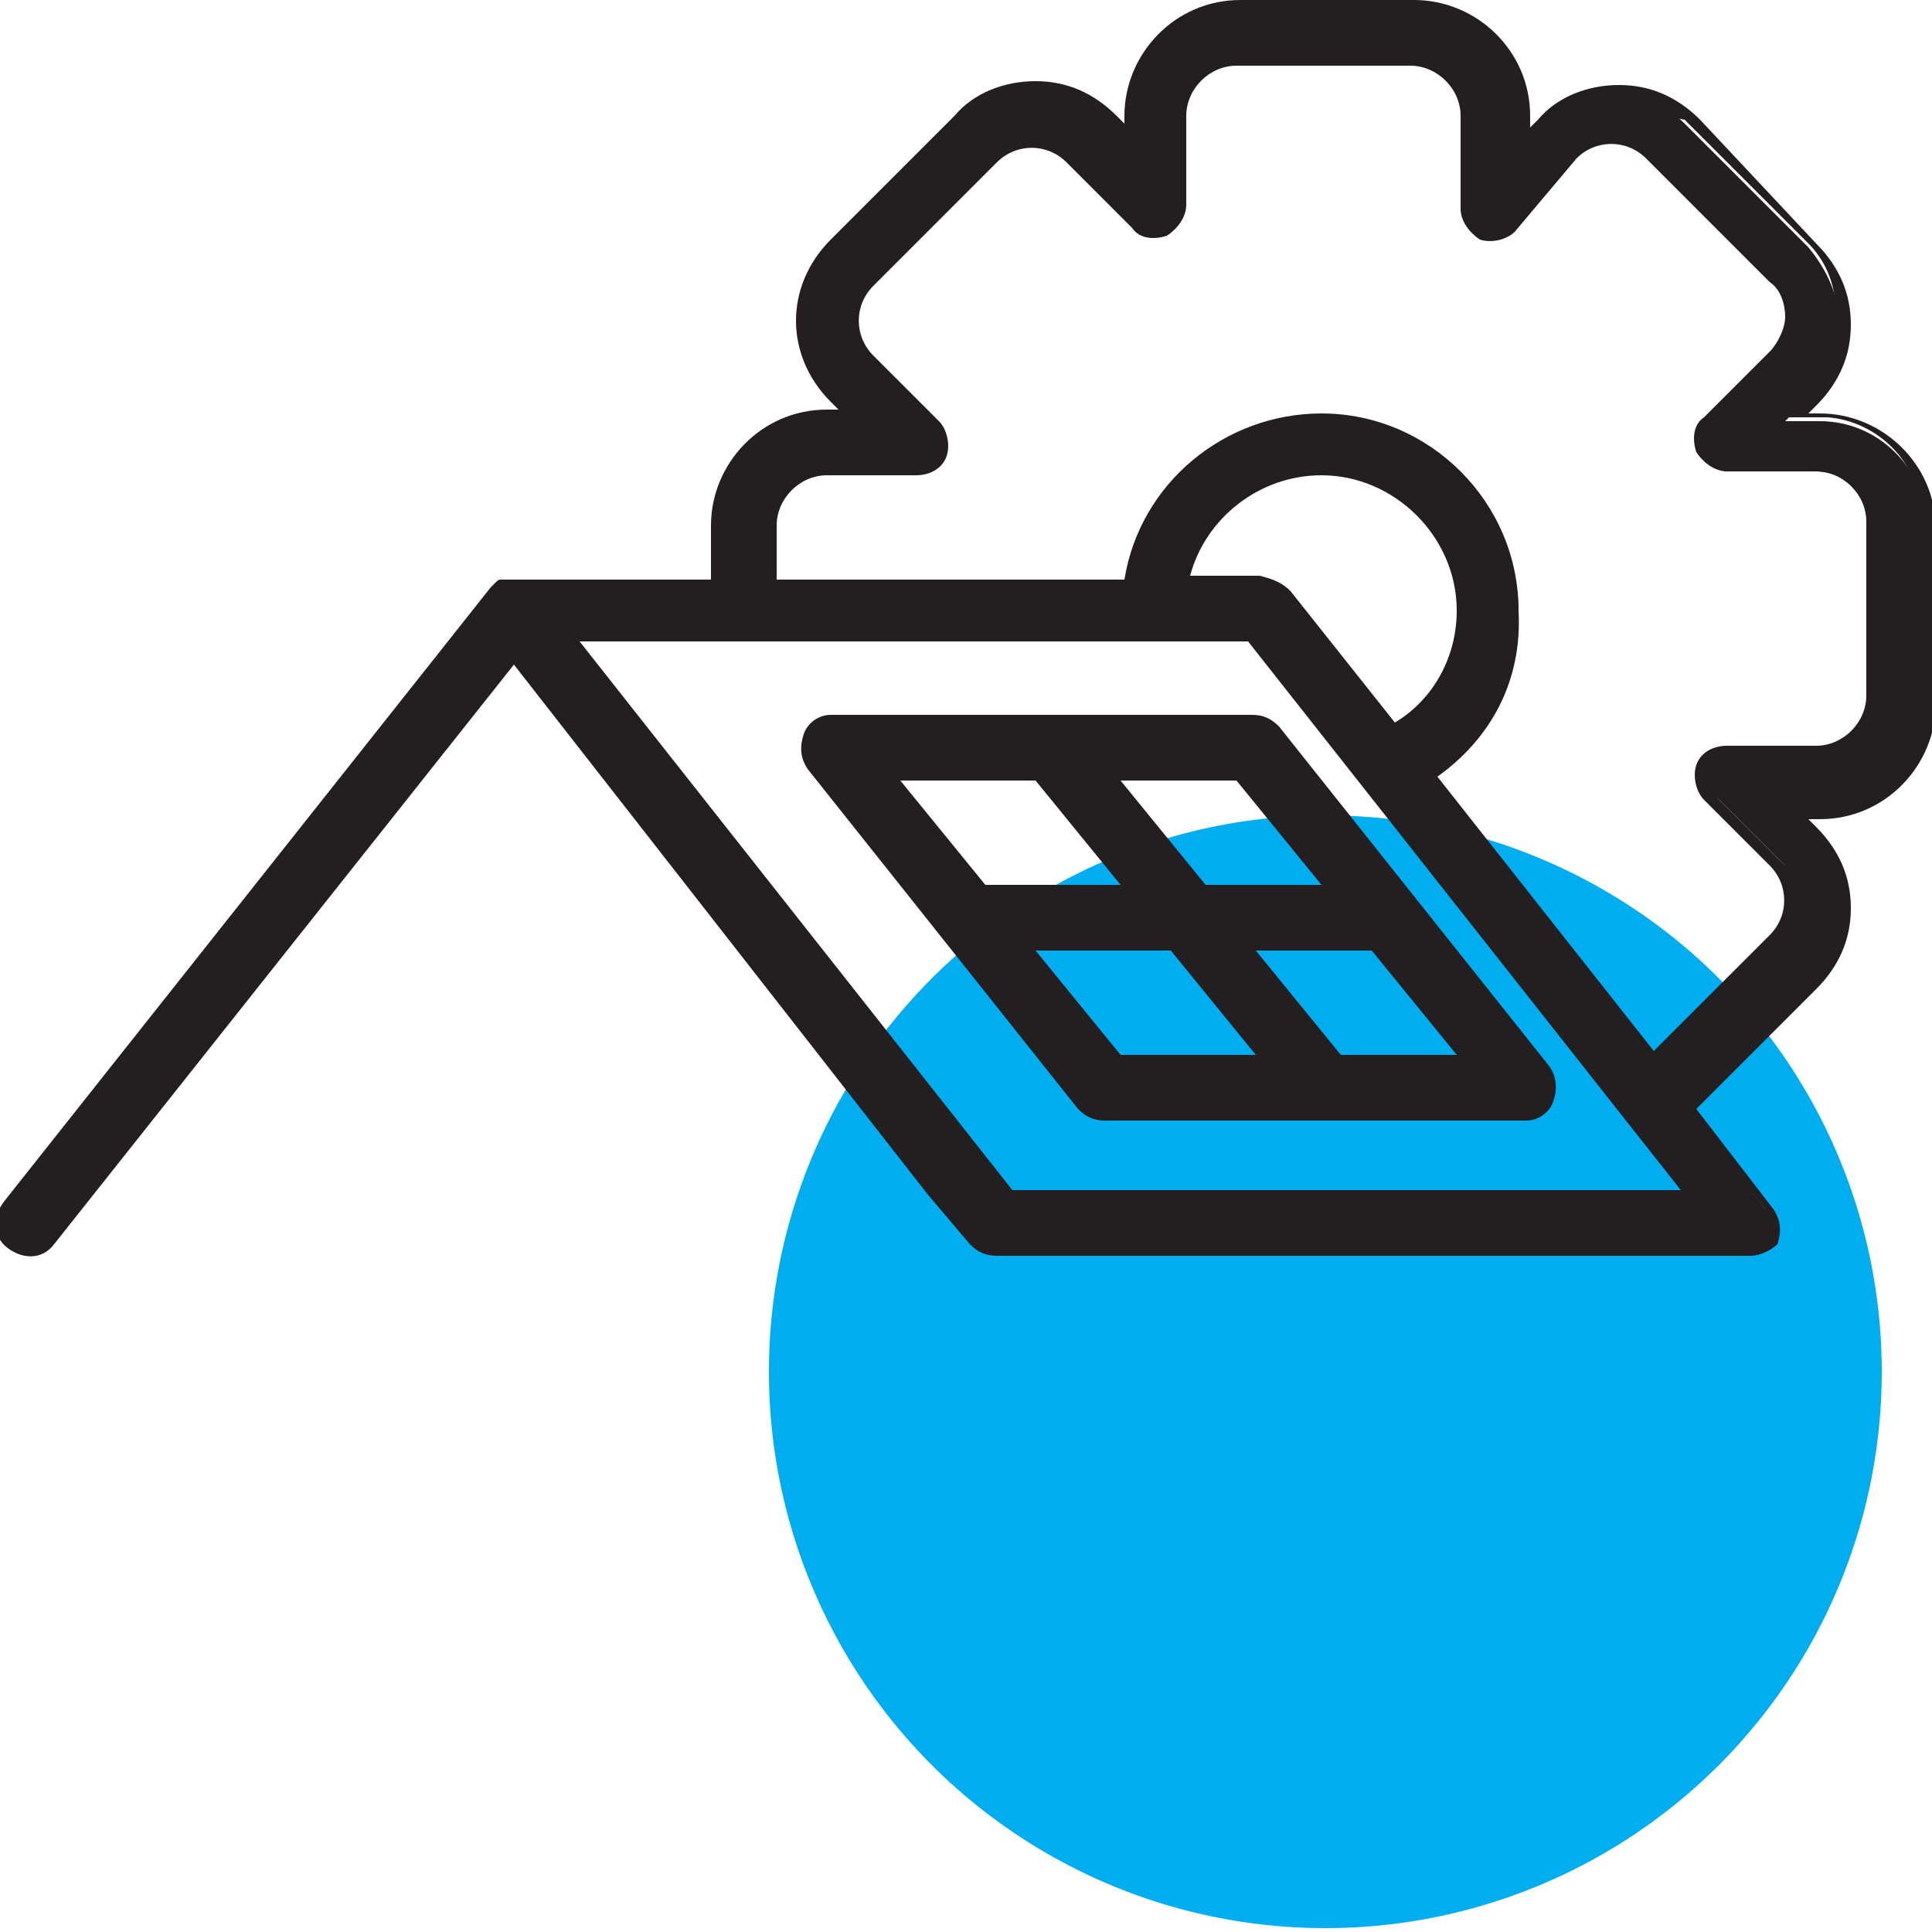
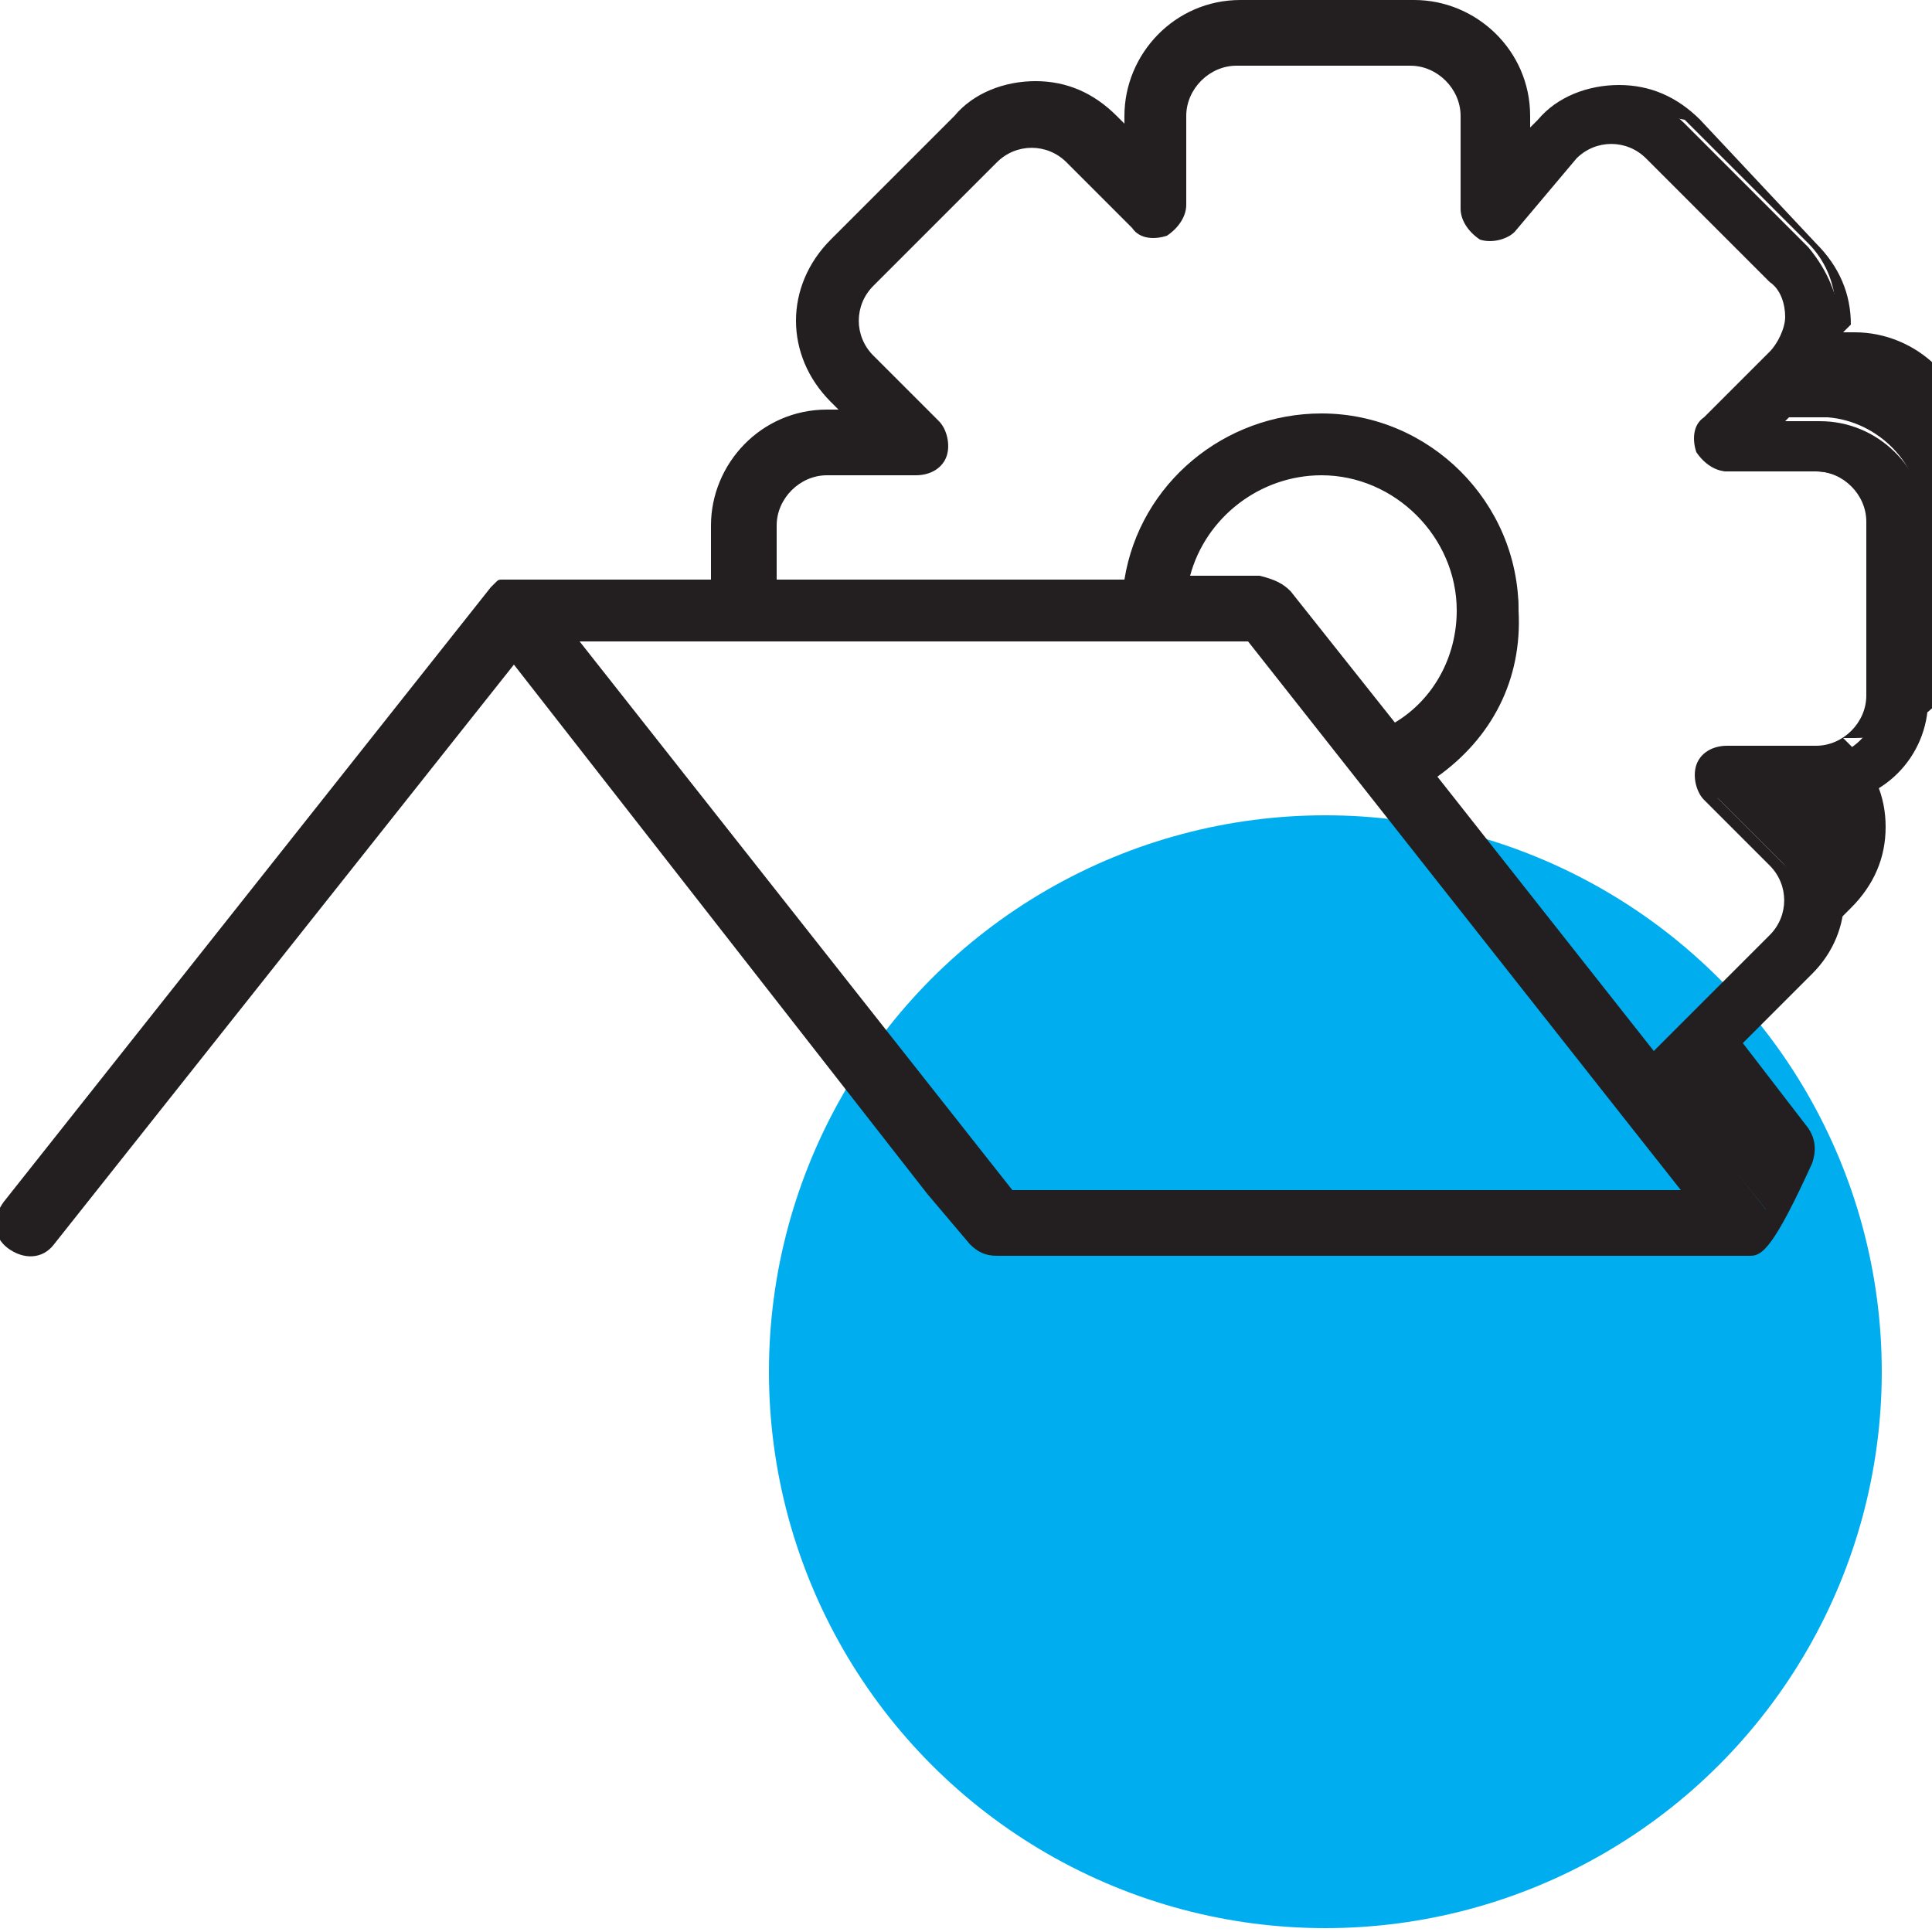
<svg xmlns="http://www.w3.org/2000/svg" version="1.1" id="Layer_2_00000177455232131985600970000007543702562002946182_" x="0px" y="0px" viewBox="0 0 50 50" style="enable-background:new 0 0 50 50;" xml:space="preserve">
  <style type="text/css">
	.st0{fill:#00AEEF;}
	.st1{fill:#231F20;}
</style>
  <g id="Layer_1-2">
    <g>
      <g>
        <circle class="st0" cx="34.3" cy="35.5" r="14.4" />
      </g>
      <g>
        <g>
-           <path class="st1" d="M32.9,19c-0.1-0.1-0.3-0.2-0.5-0.2H21.6c-0.2,0-0.4,0.1-0.5,0.3c-0.1,0.2-0.1,0.4,0.1,0.6l7,8.8      c0.1,0.1,0.3,0.2,0.5,0.2h10.9c0.2,0,0.4-0.1,0.5-0.3c0.1-0.2,0.1-0.4-0.1-0.6C39.9,27.8,32.9,19,32.9,19z M34.7,23.2h-3.7      l-2.6-3.2h3.7L34.7,23.2z M27,19.9l2.6,3.2h-4.2l-2.6-3.2H27z M26.3,24.4h4.2l2.6,3.2h-4.2L26.3,24.4z M34.6,27.6L32,24.4h3.7      l2.6,3.2H34.6z" />
-           <path class="st1" d="M39.5,29H28.6c-0.3,0-0.5-0.1-0.7-0.3l-7-8.8c-0.2-0.3-0.2-0.6-0.1-0.9c0.1-0.3,0.4-0.5,0.7-0.5h10.9      c0.3,0,0.5,0.1,0.7,0.3l7,8.8c0.2,0.3,0.2,0.6,0.1,0.9C40.1,28.8,39.8,29,39.5,29z M21.6,19c-0.1,0-0.2,0.1-0.3,0.2      c-0.1,0.1,0,0.3,0,0.4l7,8.8c0.1,0.1,0.2,0.1,0.3,0.1h10.9c0.1,0,0.2-0.1,0.3-0.2c0.1-0.1,0-0.3,0-0.4l-7-8.8      C32.7,19,32.6,19,32.5,19H21.6z M38.7,27.8h-4.3l-3-3.7h4.3L38.7,27.8z M34.7,27.3h3l-2.2-2.7h-3L34.7,27.3z M33.6,27.8h-4.8      l-3-3.7h4.8L33.6,27.8z M29,27.3h3.5l-2.2-2.7h-3.5L29,27.3z M35.3,23.4h-4.3l-3-3.7h4.3L35.3,23.4z M31.2,22.9h3l-2.2-2.7h-3      L31.2,22.9z M30.1,23.4h-4.8l-3-3.7h4.8L30.1,23.4z M25.5,22.9H29l-2.2-2.7h-3.5L25.5,22.9z" />
-         </g>
+           </g>
        <g>
          <path class="st1" d="M47.1,10.9h-0.9l0.6-0.6c0.5-0.5,0.8-1.2,0.8-1.9S47.3,7,46.8,6.4l-3.2-3.2c-0.5-0.5-1.2-0.8-1.9-0.8l0,0      c-0.7,0-1.4,0.3-1.9,0.8l-0.6,0.6V3c0-1.5-1.2-2.7-2.7-2.7H32c-1.5,0-2.7,1.2-2.7,2.7v0.9l-0.6-0.6c-0.5-0.5-1.2-0.8-1.9-0.8      l0,0c-0.7,0-1.4,0.3-1.9,0.8l-3.2,3.2c-1.1,1.1-1.1,2.8,0,3.8l0.6,0.6h-0.9c-1.5,0-2.7,1.2-2.7,2.7v1.6h-5.5c0,0,0,0,0,0      c0,0-0.1,0-0.1,0h0c0,0-0.1,0-0.1,0.1c0,0,0,0,0,0c0,0-0.1,0-0.1,0.1c0,0,0,0,0,0c0,0,0,0,0,0L0.3,31.3      c-0.2,0.3-0.2,0.6,0.1,0.8c0.1,0.1,0.2,0.1,0.4,0.1c0.2,0,0.3-0.1,0.5-0.2l12-15.2l12,15.2c0.1,0.1,0.3,0.2,0.5,0.2h19.5      c0.2,0,0.4-0.1,0.5-0.3c0.1-0.2,0.1-0.4-0.1-0.6l-2.2-2.8c0,0,0.1-0.1,0.2-0.1l3.2-3.2c1.1-1.1,1.1-2.8,0-3.8l-0.6-0.6h0.9      c1.5,0,2.7-1.2,2.7-2.7v-4.5C49.8,12.1,48.6,10.9,47.1,10.9L47.1,10.9z M26.1,31.1L14.5,16.4h4.8l0,0l0,0h10.6l0,0l0,0h2.5      l9.8,12.3l0,0l1.8,2.3L26.1,31.1L26.1,31.1z M33.2,15.5c-0.1-0.1-0.3-0.2-0.5-0.2h-2.1c0.3-1.8,1.8-3.1,3.7-3.1      c2,0,3.7,1.7,3.7,3.7c0,1.4-0.7,2.6-1.9,3.2L33.2,15.5L33.2,15.5z M48.6,18.1c0,0.8-0.7,1.5-1.5,1.5h-2.3      c-0.2,0-0.5,0.1-0.5,0.4c-0.1,0.2,0,0.5,0.1,0.6l1.7,1.7c0.6,0.6,0.6,1.6,0,2.2l-3.2,3.2c0,0,0,0,0,0l-6-7.6      c1.5-0.9,2.4-2.4,2.4-4.2c0-2.7-2.2-4.9-4.9-4.9c-2.5,0-4.6,1.9-4.9,4.3h-9.5v-1.6c0-0.8,0.7-1.5,1.5-1.5h2.3      c0.2,0,0.5-0.1,0.5-0.4c0.1-0.2,0-0.5-0.1-0.6l-1.7-1.7c-0.6-0.6-0.6-1.6,0-2.1l3.2-3.2c0.3-0.3,0.7-0.4,1.1-0.4l0,0      c0.4,0,0.8,0.2,1.1,0.4l1.7,1.7C29.7,6,29.9,6,30.2,5.9c0.2-0.1,0.4-0.3,0.4-0.5V3c0-0.8,0.7-1.5,1.5-1.5h4.5      C37.3,1.5,38,2.2,38,3v2.3c0,0.2,0.1,0.5,0.4,0.5C38.6,6,38.9,6,39,5.8l1.7-1.7c0.3-0.3,0.7-0.4,1.1-0.4l0,0      c0.4,0,0.8,0.2,1.1,0.4L46,7.3c0.3,0.3,0.4,0.7,0.4,1.1c0,0.4-0.2,0.8-0.4,1.1l-1.7,1.7c-0.2,0.2-0.2,0.4-0.1,0.6      c0.1,0.2,0.3,0.4,0.5,0.4h2.3c0.8,0,1.5,0.7,1.5,1.5L48.6,18.1L48.6,18.1z" />
-           <path class="st1" d="M45.3,32.5H25.8c-0.3,0-0.5-0.1-0.7-0.3l-1.1-1.3l-0.1,0h0.1L13.3,17.2l-11.9,15c-0.3,0.4-0.8,0.4-1.2,0.1      c-0.4-0.3-0.4-0.8-0.1-1.2l12.6-15.9c0,0,0.1-0.1,0.1-0.1l0,0c0.1-0.1,0.1-0.1,0.2-0.1l0,0c0.1,0,0.1,0,0.2,0h5.2v-1.4      c0-1.6,1.3-3,3-3h0.3l-0.2-0.2c-1.2-1.2-1.2-3,0-4.2l3.2-3.2c0.5-0.6,1.3-0.9,2.1-0.9c0.8,0,1.5,0.3,2.1,0.9l0.2,0.2V3      c0-1.6,1.3-3,3-3h4.5c1.6,0,3,1.3,3,3v0.3l0.2-0.2c0.5-0.6,1.3-0.9,2.1-0.9c0.8,0,1.5,0.3,2.1,0.9L47,6.3      c0.6,0.6,0.9,1.3,0.9,2.1c0,0.8-0.3,1.5-0.9,2.1l-0.2,0.2l0.3,0c1.6,0,3,1.3,3,3v4.5c0,1.6-1.3,3-3,3h-0.3l0.2,0.2      c0.6,0.6,0.9,1.3,0.9,2.1s-0.3,1.5-0.9,2.1l-3.1,3.1l2,2.6c0.2,0.3,0.2,0.6,0.1,0.9C45.9,32.3,45.6,32.5,45.3,32.5z M24.9,31      l0.7,0.8c0.1,0.1,0.2,0.1,0.3,0.1h19.5c0.1,0,0.2-0.1,0.3-0.2c0.1-0.1,0-0.3,0-0.4l-2.4-3l0.2-0.2c0.1-0.1,0.1-0.1,0.1-0.1      l3.2-3.2c0.5-0.5,0.7-1.1,0.7-1.7s-0.3-1.3-0.7-1.7l-1.1-1.1h1.5c1.4,0,2.5-1.1,2.5-2.5v-4.5c0-1.3-1.1-2.4-2.4-2.5l-0.1,0h-1.5      l1.1-1.1c0.5-0.5,0.7-1.1,0.7-1.7c0-0.7-0.3-1.3-0.7-1.7l-3.2-3.2C43,3,42.4,2.7,41.8,2.7c-0.7,0-1.3,0.3-1.7,0.7L39,4.5V3      c0-1.4-1.1-2.5-2.5-2.5H32c-1.4,0-2.5,1.1-2.5,2.5v1.5l-1.1-1.1C28,3,27.4,2.7,26.8,2.7c-0.7,0-1.3,0.3-1.7,0.7l-3.2,3.2      c-0.5,0.5-0.7,1.1-0.7,1.7c0,0.7,0.3,1.3,0.7,1.7l1.1,1.1h-1.5c-1.4,0-2.5,1.1-2.5,2.5v1.9l-5.9,0l0,0L13,15.6L0.5,31.5      c-0.1,0.2-0.1,0.4,0.1,0.5C0.6,32,0.7,32,0.8,32c0.1,0,0.2,0,0.3-0.1l12.2-15.5l11.4,14.4h0.8L14,16.2h18.5l0.1,0.1l11.9,15      H26.6l0.1,0.2L24.9,31z M26.2,30.8h17.3L42,28.9l-9.7-12.3H15L26.2,30.8z M42.7,27.9l-0.1-0.2L36.4,20l0.2-0.1      c1.4-0.8,2.2-2.3,2.2-4c0-2.6-2.1-4.6-4.6-4.6c-2.3,0-4.3,1.8-4.6,4.1l0,0.2h-10v-1.9c0-1,0.8-1.8,1.8-1.8h2.3      c0.1,0,0.3-0.1,0.3-0.2c0.1-0.1,0-0.3-0.1-0.4l-1.7-1.7c-0.7-0.7-0.7-1.8,0-2.5L25.5,4c0.7-0.7,1.8-0.7,2.5,0l1.7,1.7      c0.1,0.1,0.2,0.1,0.4,0.1c0.1-0.1,0.2-0.2,0.2-0.3V3c0-1,0.8-1.8,1.8-1.8h4.5c1,0,1.8,0.8,1.8,1.8v2.3c0,0.1,0.1,0.3,0.2,0.3      c0.1,0.1,0.3,0,0.4-0.1L40.5,4c0.7-0.7,1.8-0.7,2.5,0l3.2,3.2c0.3,0.3,0.5,0.8,0.5,1.3c0,0.5-0.2,0.9-0.5,1.3l-1.7,1.7      c-0.1,0.1-0.1,0.2-0.1,0.4c0,0.1,0.2,0.2,0.3,0.2h2.3c1,0,1.8,0.8,1.8,1.8v5l-0.1-0.1c-0.2,0.7-0.9,1.3-1.7,1.3h-2.3      c-0.1,0-0.3,0.1-0.3,0.2c-0.1,0.1,0,0.3,0.1,0.4l1.7,1.7c0.7,0.7,0.7,1.8,0,2.5L43,27.8c0,0-0.1,0.1-0.1,0.1L42.7,27.9z       M37.2,20.1l5.6,7.1l3-3c0.5-0.5,0.5-1.3,0-1.8l-1.7-1.7c-0.2-0.2-0.3-0.6-0.2-0.9c0.1-0.3,0.4-0.5,0.8-0.5h2.3      c0.7,0,1.3-0.6,1.3-1.3v-0.6l0,0v-3.9c0-0.7-0.6-1.3-1.3-1.3h-2.3c-0.3,0-0.6-0.2-0.8-0.5c-0.1-0.3-0.1-0.7,0.2-0.9l1.7-1.7      c0.2-0.2,0.4-0.6,0.4-0.9c0-0.3-0.1-0.7-0.4-0.9l-3.2-3.2c-0.5-0.5-1.3-0.5-1.8,0L39.2,6c-0.2,0.2-0.6,0.3-0.9,0.2      C38,6,37.8,5.7,37.8,5.4V3c0-0.7-0.6-1.3-1.3-1.3H32c-0.7,0-1.3,0.6-1.3,1.3v2.3c0,0.3-0.2,0.6-0.5,0.8      c-0.3,0.1-0.7,0.1-0.9-0.2l-1.7-1.7c-0.5-0.5-1.3-0.5-1.8,0l-3.2,3.2c-0.5,0.5-0.5,1.3,0,1.8l1.7,1.7c0.2,0.2,0.3,0.6,0.2,0.9      c-0.1,0.3-0.4,0.5-0.8,0.5h-2.3c-0.7,0-1.3,0.6-1.3,1.3V15h9c0.4-2.5,2.6-4.3,5.1-4.3c2.8,0,5.1,2.3,5.1,5.1      C39.4,17.6,38.6,19.1,37.2,20.1z M36,19.4l-3-3.8l0,0c-0.1-0.1-0.2-0.1-0.3-0.1h-2.4l0-0.3c0.3-1.9,2-3.3,3.9-3.3      c2.2,0,4,1.8,4,4c0,1.4-0.8,2.8-2.1,3.5L36,19.4z M33.4,15.3l2.7,3.4c1-0.6,1.6-1.7,1.6-2.9c0-1.9-1.6-3.5-3.5-3.5      c-1.6,0-3,1.1-3.4,2.6h1.8C33,15,33.2,15.1,33.4,15.3L33.4,15.3z" />
+           <path class="st1" d="M45.3,32.5H25.8c-0.3,0-0.5-0.1-0.7-0.3l-1.1-1.3l-0.1,0h0.1L13.3,17.2l-11.9,15c-0.3,0.4-0.8,0.4-1.2,0.1      c-0.4-0.3-0.4-0.8-0.1-1.2l12.6-15.9c0,0,0.1-0.1,0.1-0.1l0,0c0.1-0.1,0.1-0.1,0.2-0.1l0,0c0.1,0,0.1,0,0.2,0h5.2v-1.4      c0-1.6,1.3-3,3-3h0.3l-0.2-0.2c-1.2-1.2-1.2-3,0-4.2l3.2-3.2c0.5-0.6,1.3-0.9,2.1-0.9c0.8,0,1.5,0.3,2.1,0.9l0.2,0.2V3      c0-1.6,1.3-3,3-3h4.5c1.6,0,3,1.3,3,3v0.3l0.2-0.2c0.5-0.6,1.3-0.9,2.1-0.9c0.8,0,1.5,0.3,2.1,0.9L47,6.3      c0.6,0.6,0.9,1.3,0.9,2.1l-0.2,0.2l0.3,0c1.6,0,3,1.3,3,3v4.5c0,1.6-1.3,3-3,3h-0.3l0.2,0.2      c0.6,0.6,0.9,1.3,0.9,2.1s-0.3,1.5-0.9,2.1l-3.1,3.1l2,2.6c0.2,0.3,0.2,0.6,0.1,0.9C45.9,32.3,45.6,32.5,45.3,32.5z M24.9,31      l0.7,0.8c0.1,0.1,0.2,0.1,0.3,0.1h19.5c0.1,0,0.2-0.1,0.3-0.2c0.1-0.1,0-0.3,0-0.4l-2.4-3l0.2-0.2c0.1-0.1,0.1-0.1,0.1-0.1      l3.2-3.2c0.5-0.5,0.7-1.1,0.7-1.7s-0.3-1.3-0.7-1.7l-1.1-1.1h1.5c1.4,0,2.5-1.1,2.5-2.5v-4.5c0-1.3-1.1-2.4-2.4-2.5l-0.1,0h-1.5      l1.1-1.1c0.5-0.5,0.7-1.1,0.7-1.7c0-0.7-0.3-1.3-0.7-1.7l-3.2-3.2C43,3,42.4,2.7,41.8,2.7c-0.7,0-1.3,0.3-1.7,0.7L39,4.5V3      c0-1.4-1.1-2.5-2.5-2.5H32c-1.4,0-2.5,1.1-2.5,2.5v1.5l-1.1-1.1C28,3,27.4,2.7,26.8,2.7c-0.7,0-1.3,0.3-1.7,0.7l-3.2,3.2      c-0.5,0.5-0.7,1.1-0.7,1.7c0,0.7,0.3,1.3,0.7,1.7l1.1,1.1h-1.5c-1.4,0-2.5,1.1-2.5,2.5v1.9l-5.9,0l0,0L13,15.6L0.5,31.5      c-0.1,0.2-0.1,0.4,0.1,0.5C0.6,32,0.7,32,0.8,32c0.1,0,0.2,0,0.3-0.1l12.2-15.5l11.4,14.4h0.8L14,16.2h18.5l0.1,0.1l11.9,15      H26.6l0.1,0.2L24.9,31z M26.2,30.8h17.3L42,28.9l-9.7-12.3H15L26.2,30.8z M42.7,27.9l-0.1-0.2L36.4,20l0.2-0.1      c1.4-0.8,2.2-2.3,2.2-4c0-2.6-2.1-4.6-4.6-4.6c-2.3,0-4.3,1.8-4.6,4.1l0,0.2h-10v-1.9c0-1,0.8-1.8,1.8-1.8h2.3      c0.1,0,0.3-0.1,0.3-0.2c0.1-0.1,0-0.3-0.1-0.4l-1.7-1.7c-0.7-0.7-0.7-1.8,0-2.5L25.5,4c0.7-0.7,1.8-0.7,2.5,0l1.7,1.7      c0.1,0.1,0.2,0.1,0.4,0.1c0.1-0.1,0.2-0.2,0.2-0.3V3c0-1,0.8-1.8,1.8-1.8h4.5c1,0,1.8,0.8,1.8,1.8v2.3c0,0.1,0.1,0.3,0.2,0.3      c0.1,0.1,0.3,0,0.4-0.1L40.5,4c0.7-0.7,1.8-0.7,2.5,0l3.2,3.2c0.3,0.3,0.5,0.8,0.5,1.3c0,0.5-0.2,0.9-0.5,1.3l-1.7,1.7      c-0.1,0.1-0.1,0.2-0.1,0.4c0,0.1,0.2,0.2,0.3,0.2h2.3c1,0,1.8,0.8,1.8,1.8v5l-0.1-0.1c-0.2,0.7-0.9,1.3-1.7,1.3h-2.3      c-0.1,0-0.3,0.1-0.3,0.2c-0.1,0.1,0,0.3,0.1,0.4l1.7,1.7c0.7,0.7,0.7,1.8,0,2.5L43,27.8c0,0-0.1,0.1-0.1,0.1L42.7,27.9z       M37.2,20.1l5.6,7.1l3-3c0.5-0.5,0.5-1.3,0-1.8l-1.7-1.7c-0.2-0.2-0.3-0.6-0.2-0.9c0.1-0.3,0.4-0.5,0.8-0.5h2.3      c0.7,0,1.3-0.6,1.3-1.3v-0.6l0,0v-3.9c0-0.7-0.6-1.3-1.3-1.3h-2.3c-0.3,0-0.6-0.2-0.8-0.5c-0.1-0.3-0.1-0.7,0.2-0.9l1.7-1.7      c0.2-0.2,0.4-0.6,0.4-0.9c0-0.3-0.1-0.7-0.4-0.9l-3.2-3.2c-0.5-0.5-1.3-0.5-1.8,0L39.2,6c-0.2,0.2-0.6,0.3-0.9,0.2      C38,6,37.8,5.7,37.8,5.4V3c0-0.7-0.6-1.3-1.3-1.3H32c-0.7,0-1.3,0.6-1.3,1.3v2.3c0,0.3-0.2,0.6-0.5,0.8      c-0.3,0.1-0.7,0.1-0.9-0.2l-1.7-1.7c-0.5-0.5-1.3-0.5-1.8,0l-3.2,3.2c-0.5,0.5-0.5,1.3,0,1.8l1.7,1.7c0.2,0.2,0.3,0.6,0.2,0.9      c-0.1,0.3-0.4,0.5-0.8,0.5h-2.3c-0.7,0-1.3,0.6-1.3,1.3V15h9c0.4-2.5,2.6-4.3,5.1-4.3c2.8,0,5.1,2.3,5.1,5.1      C39.4,17.6,38.6,19.1,37.2,20.1z M36,19.4l-3-3.8l0,0c-0.1-0.1-0.2-0.1-0.3-0.1h-2.4l0-0.3c0.3-1.9,2-3.3,3.9-3.3      c2.2,0,4,1.8,4,4c0,1.4-0.8,2.8-2.1,3.5L36,19.4z M33.4,15.3l2.7,3.4c1-0.6,1.6-1.7,1.6-2.9c0-1.9-1.6-3.5-3.5-3.5      c-1.6,0-3,1.1-3.4,2.6h1.8C33,15,33.2,15.1,33.4,15.3L33.4,15.3z" />
        </g>
      </g>
    </g>
  </g>
</svg>